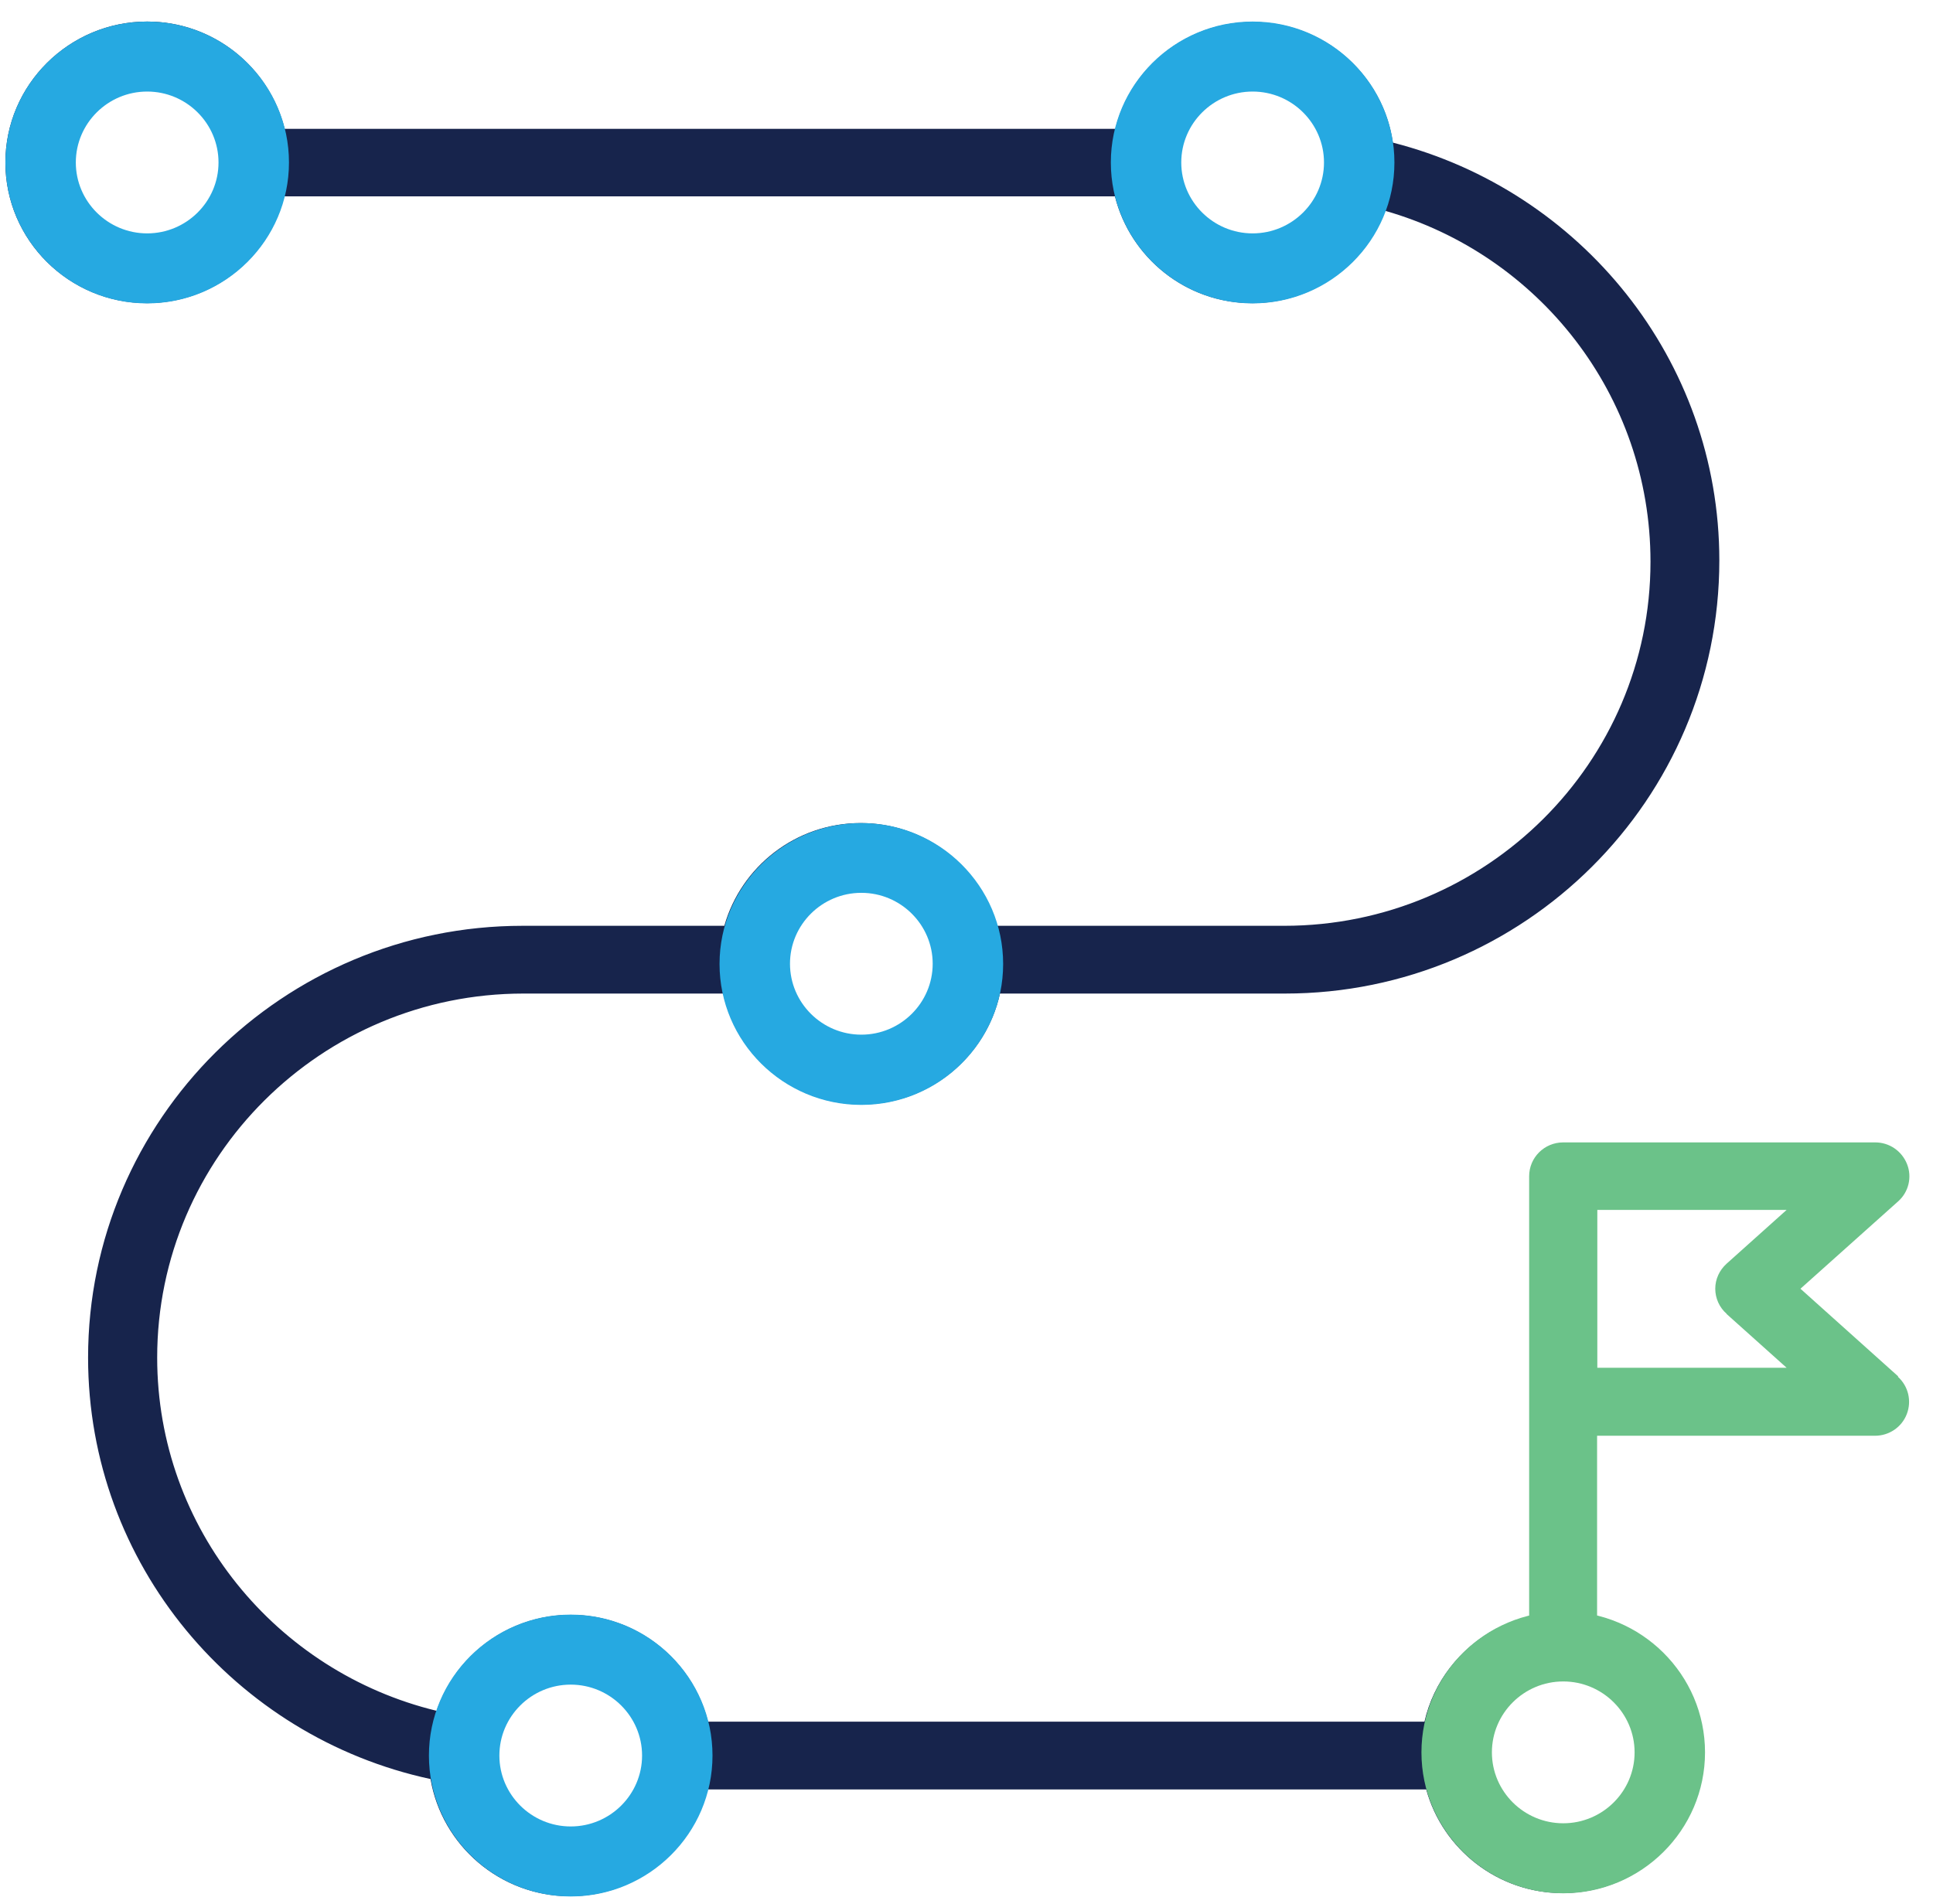
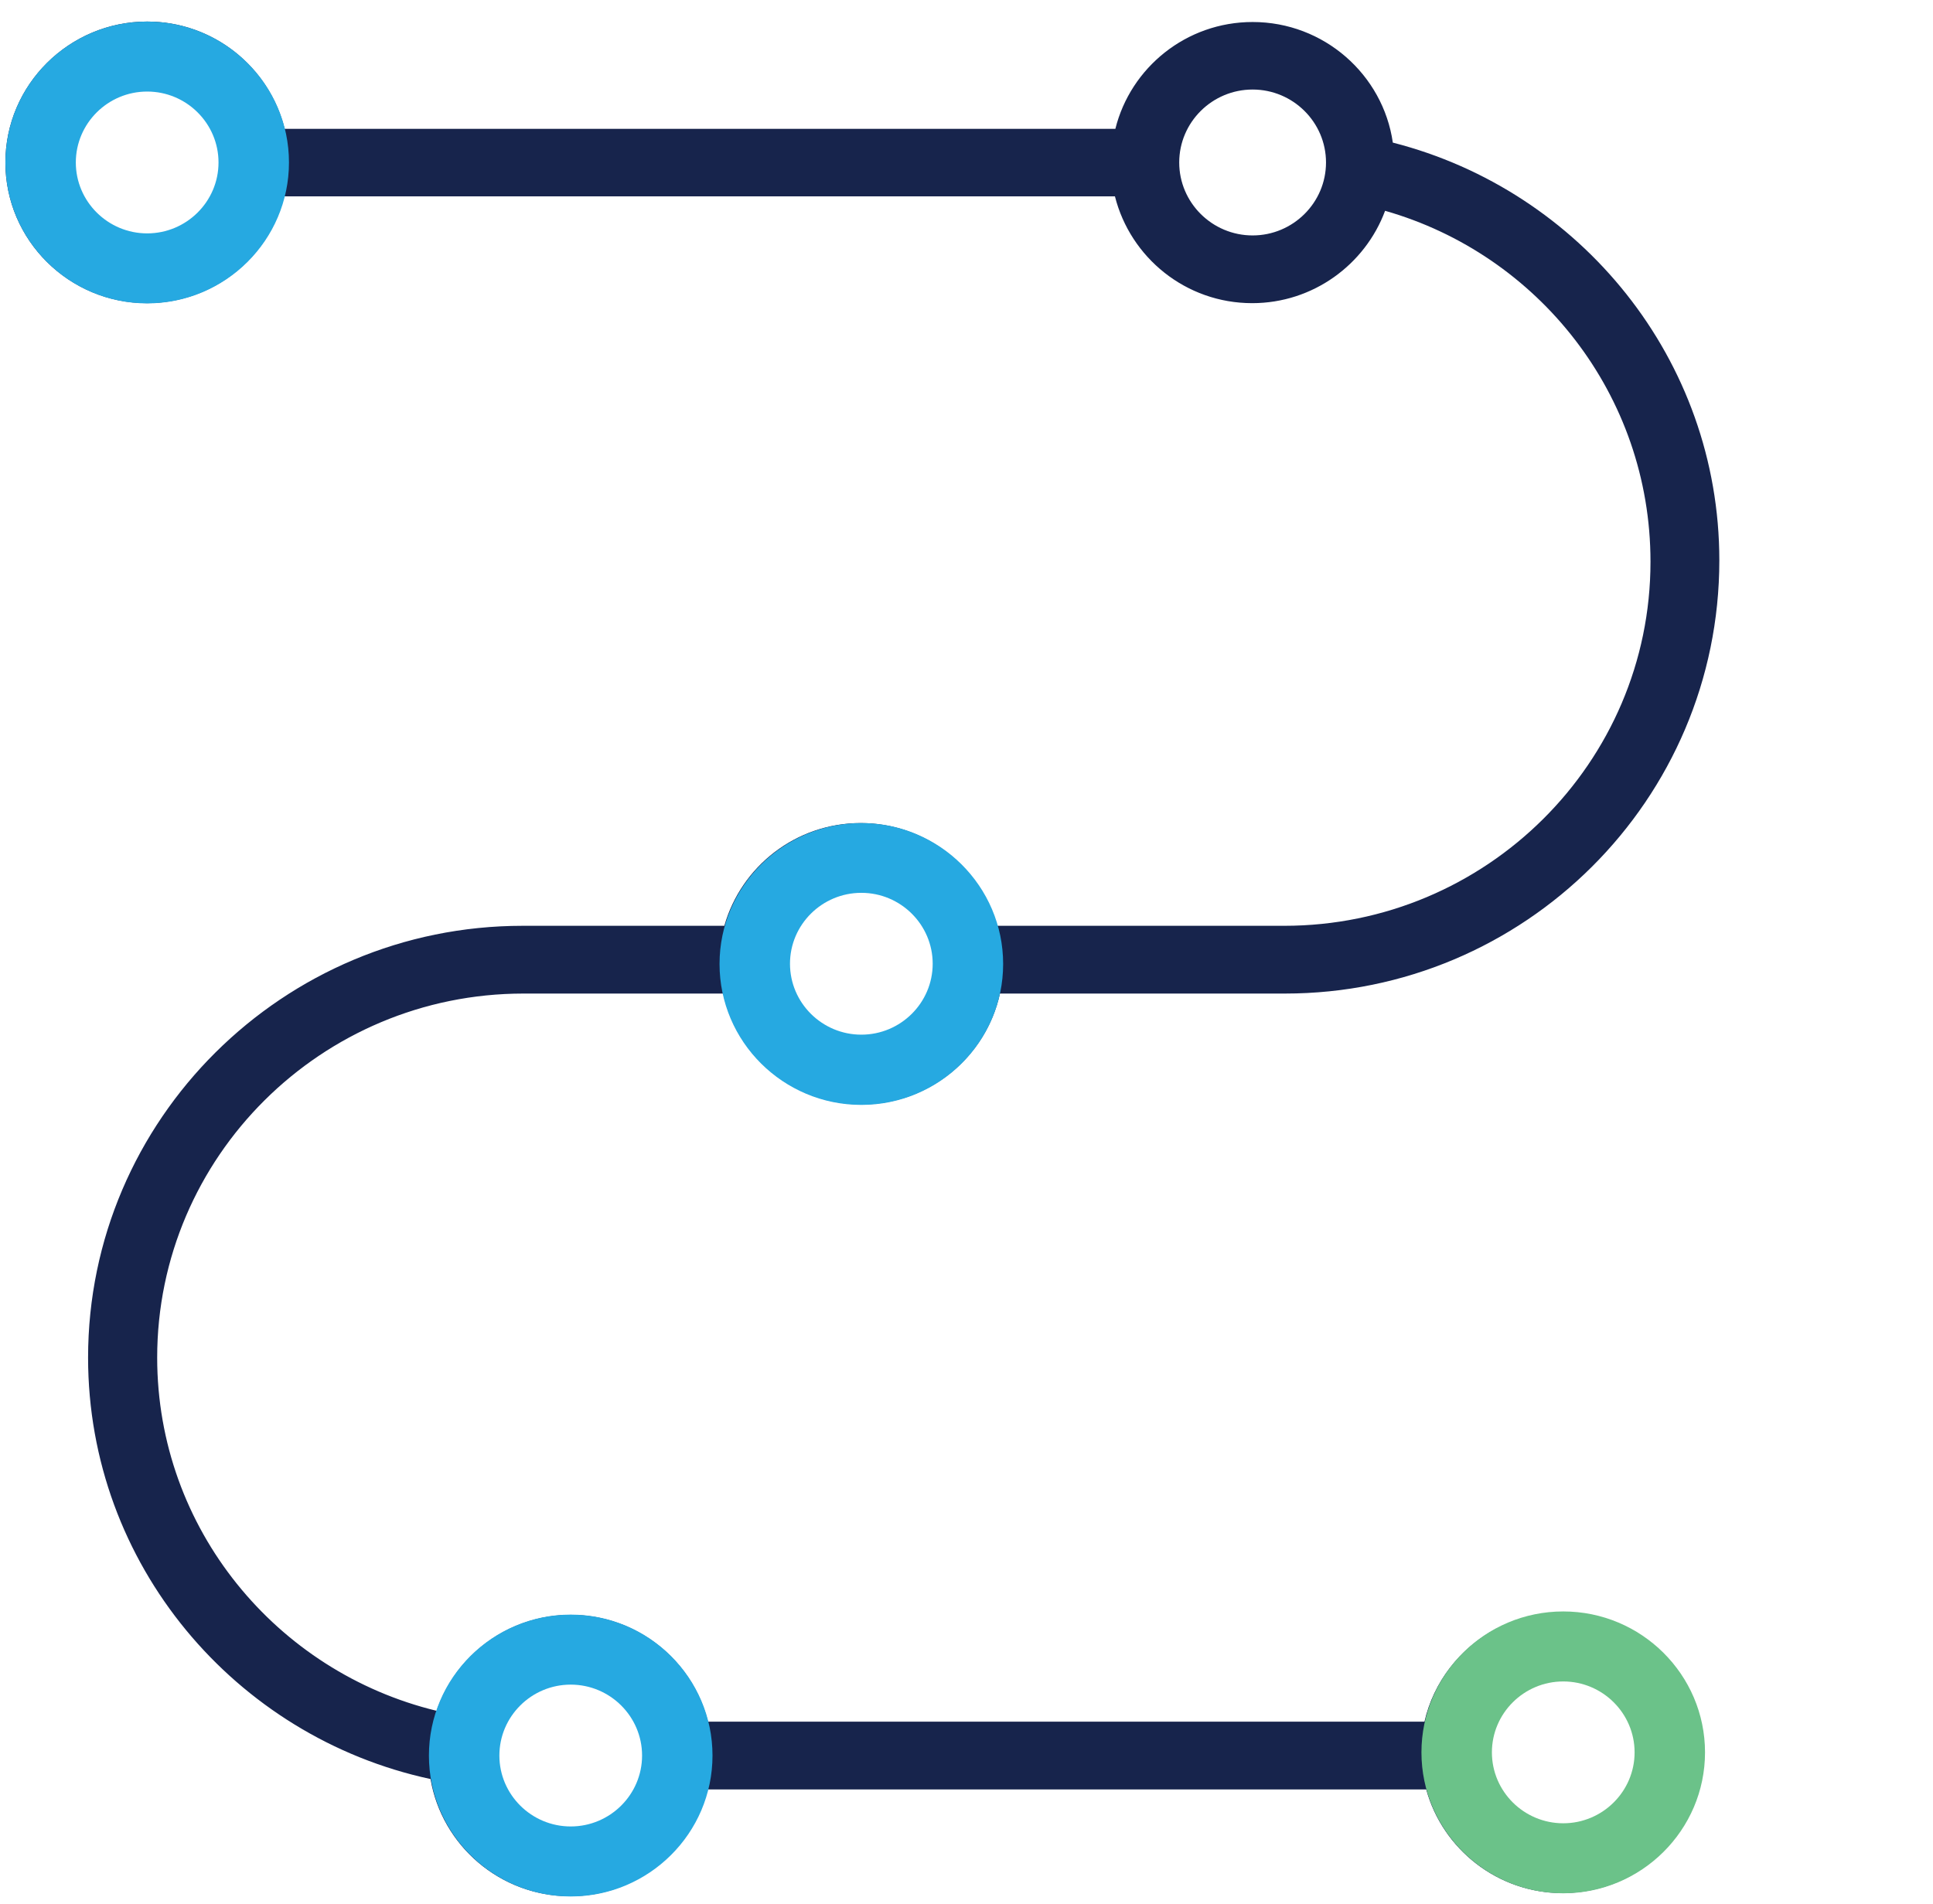
<svg xmlns="http://www.w3.org/2000/svg" width="67" height="66" viewBox="0 0 67 66" fill="none">
  <g clip-path="url(#clip0_183_196)">
    <path d="M49.403 59.687H24.539C24.003 57.565 22.081 55.984 19.782 55.984C17.624 55.984 15.789 57.385 15.135 59.311C9.582 57.965 5.448 52.993 5.448 47.066C5.448 40.106 11.142 34.445 18.144 34.445H25.067C25.547 36.637 27.516 38.289 29.863 38.289C32.21 38.289 34.179 36.637 34.659 34.445H44.536C52.837 34.445 59.594 27.727 59.594 19.428C59.594 12.46 54.774 6.603 48.277 4.944C47.938 2.587 45.89 0.763 43.417 0.763C41.117 0.763 39.188 2.344 38.66 4.466H9.866C9.33 2.329 7.401 0.747 5.101 0.747C2.4 0.747 0.187 2.939 0.187 5.633C0.187 8.326 2.392 10.51 5.093 10.51C7.393 10.51 9.323 8.929 9.85 6.807H38.645C39.18 8.929 41.102 10.51 43.402 10.51C45.512 10.51 47.316 9.172 48.009 7.308C53.309 8.819 57.208 13.681 57.208 19.475C57.208 26.436 51.514 32.096 44.512 32.096H34.557C33.974 30.045 32.084 28.534 29.831 28.534C27.579 28.534 25.689 30.045 25.106 32.096H18.112C9.811 32.096 3.053 38.814 3.053 47.066C3.053 54.23 8.149 60.219 14.922 61.676C15.316 63.978 17.332 65.739 19.758 65.739C22.058 65.739 23.988 64.158 24.515 62.036H49.434C50.002 64.103 51.907 65.63 54.16 65.63C56.869 65.63 59.067 63.437 59.067 60.752C59.067 58.904 58.019 57.315 56.491 56.485H51.821C50.6 57.15 49.687 58.309 49.371 59.695L49.403 59.687ZM5.101 8.162C3.699 8.162 2.557 7.026 2.557 5.633C2.557 4.239 3.699 3.104 5.101 3.104C6.503 3.104 7.645 4.239 7.645 5.633C7.645 7.026 6.503 8.162 5.101 8.162ZM43.417 8.162C42.015 8.162 40.873 7.026 40.873 5.633C40.873 4.239 42.015 3.104 43.417 3.104C44.819 3.104 45.961 4.239 45.961 5.633C45.961 7.026 44.819 8.162 43.417 8.162ZM29.855 30.883C31.257 30.883 32.399 32.018 32.399 33.411C32.399 34.805 31.257 35.94 29.855 35.94C28.453 35.94 27.311 34.805 27.311 33.411C27.311 32.018 28.453 30.883 29.855 30.883ZM19.782 63.39C18.38 63.39 17.238 62.255 17.238 60.861C17.238 59.468 18.38 58.333 19.782 58.333C21.184 58.333 22.326 59.468 22.326 60.861C22.326 62.255 21.184 63.39 19.782 63.39ZM56.736 60.744C56.736 62.138 55.593 63.273 54.191 63.273C52.79 63.273 51.648 62.138 51.648 60.744C51.648 59.35 52.79 58.215 54.191 58.215C55.593 58.215 56.736 59.35 56.736 60.744Z" fill="#17244C" />
    <path d="M5.101 10.518C2.392 10.518 0.187 8.326 0.187 5.633C0.187 2.939 2.392 0.747 5.101 0.747C7.81 0.747 10.016 2.939 10.016 5.633C10.016 8.326 7.81 10.518 5.101 10.518ZM5.101 3.174C3.739 3.174 2.628 4.278 2.628 5.633C2.628 6.987 3.739 8.091 5.101 8.091C6.464 8.091 7.574 6.987 7.574 5.633C7.574 4.278 6.464 3.174 5.101 3.174Z" fill="#26A9E1" />
-     <path d="M43.417 10.518C40.708 10.518 38.503 8.326 38.503 5.633C38.503 2.939 40.708 0.747 43.417 0.747C46.127 0.747 48.332 2.939 48.332 5.633C48.332 8.326 46.127 10.518 43.417 10.518ZM43.417 3.174C42.055 3.174 40.944 4.278 40.944 5.633C40.944 6.987 42.055 8.091 43.417 8.091C44.78 8.091 45.891 6.987 45.891 5.633C45.891 4.278 44.78 3.174 43.417 3.174Z" fill="#26A9E1" />
    <path d="M29.855 38.305C27.146 38.305 24.94 36.113 24.94 33.419C24.94 30.726 27.146 28.534 29.855 28.534C32.564 28.534 34.77 30.726 34.77 33.419C34.77 36.113 32.564 38.305 29.855 38.305ZM29.855 30.953C28.492 30.953 27.382 32.057 27.382 33.411C27.382 34.766 28.492 35.87 29.855 35.87C31.218 35.87 32.328 34.766 32.328 33.411C32.328 32.057 31.218 30.953 29.855 30.953Z" fill="#26A9E1" />
    <path d="M19.782 65.747C17.072 65.747 14.867 63.555 14.867 60.862C14.867 58.168 17.072 55.976 19.782 55.976C22.491 55.976 24.696 58.168 24.696 60.862C24.696 63.555 22.491 65.747 19.782 65.747ZM19.782 58.403C18.419 58.403 17.309 59.507 17.309 60.862C17.309 62.216 18.419 63.32 19.782 63.32C21.144 63.32 22.255 62.216 22.255 60.862C22.255 59.507 21.144 58.403 19.782 58.403Z" fill="#26A9E1" />
-     <path d="M54.184 65.637C51.474 65.637 49.269 63.445 49.269 60.752C49.269 58.059 51.474 55.866 54.184 55.866C56.893 55.866 59.098 58.059 59.098 60.752C59.098 63.445 56.893 65.637 54.184 65.637ZM54.184 58.293C52.821 58.293 51.711 59.397 51.711 60.752C51.711 62.106 52.821 63.21 54.184 63.21C55.546 63.21 56.657 62.106 56.657 60.752C56.657 59.397 55.546 58.293 54.184 58.293Z" fill="#6BC289" />
-     <path d="M65.793 47.716L62.406 44.678L65.793 41.648C66.155 41.327 66.281 40.81 66.1 40.356C65.919 39.902 65.486 39.605 64.998 39.605H54.184C53.53 39.605 53.002 40.129 53.002 40.779V56.031C52.593 56.132 52.207 56.289 51.845 56.485H56.515C56.153 56.289 55.775 56.125 55.357 56.023V49.775H64.99C65.478 49.775 65.919 49.477 66.092 49.023C66.266 48.569 66.147 48.06 65.785 47.731L65.793 47.716ZM59.847 45.555L61.926 47.418H55.365V41.946H61.926L59.847 43.809C59.595 44.036 59.453 44.349 59.453 44.678C59.453 45.007 59.595 45.328 59.847 45.547V45.555Z" fill="#6BC289" />
+     <path d="M54.184 65.637C51.474 65.637 49.269 63.445 49.269 60.752C49.269 58.059 51.474 55.866 54.184 55.866C56.893 55.866 59.098 58.059 59.098 60.752C59.098 63.445 56.893 65.637 54.184 65.637ZM54.184 58.293C52.821 58.293 51.711 59.397 51.711 60.752C51.711 62.106 52.821 63.21 54.184 63.21C55.546 63.21 56.657 62.106 56.657 60.752C56.657 59.397 55.546 58.293 54.184 58.293" fill="#6BC289" />
  </g>
  <defs>
    <clipPath id="clip0_183_196">
      <rect width="66" height="65" fill="white" transform="translate(0.187 0.747)" />
    </clipPath>
  </defs>
</svg>